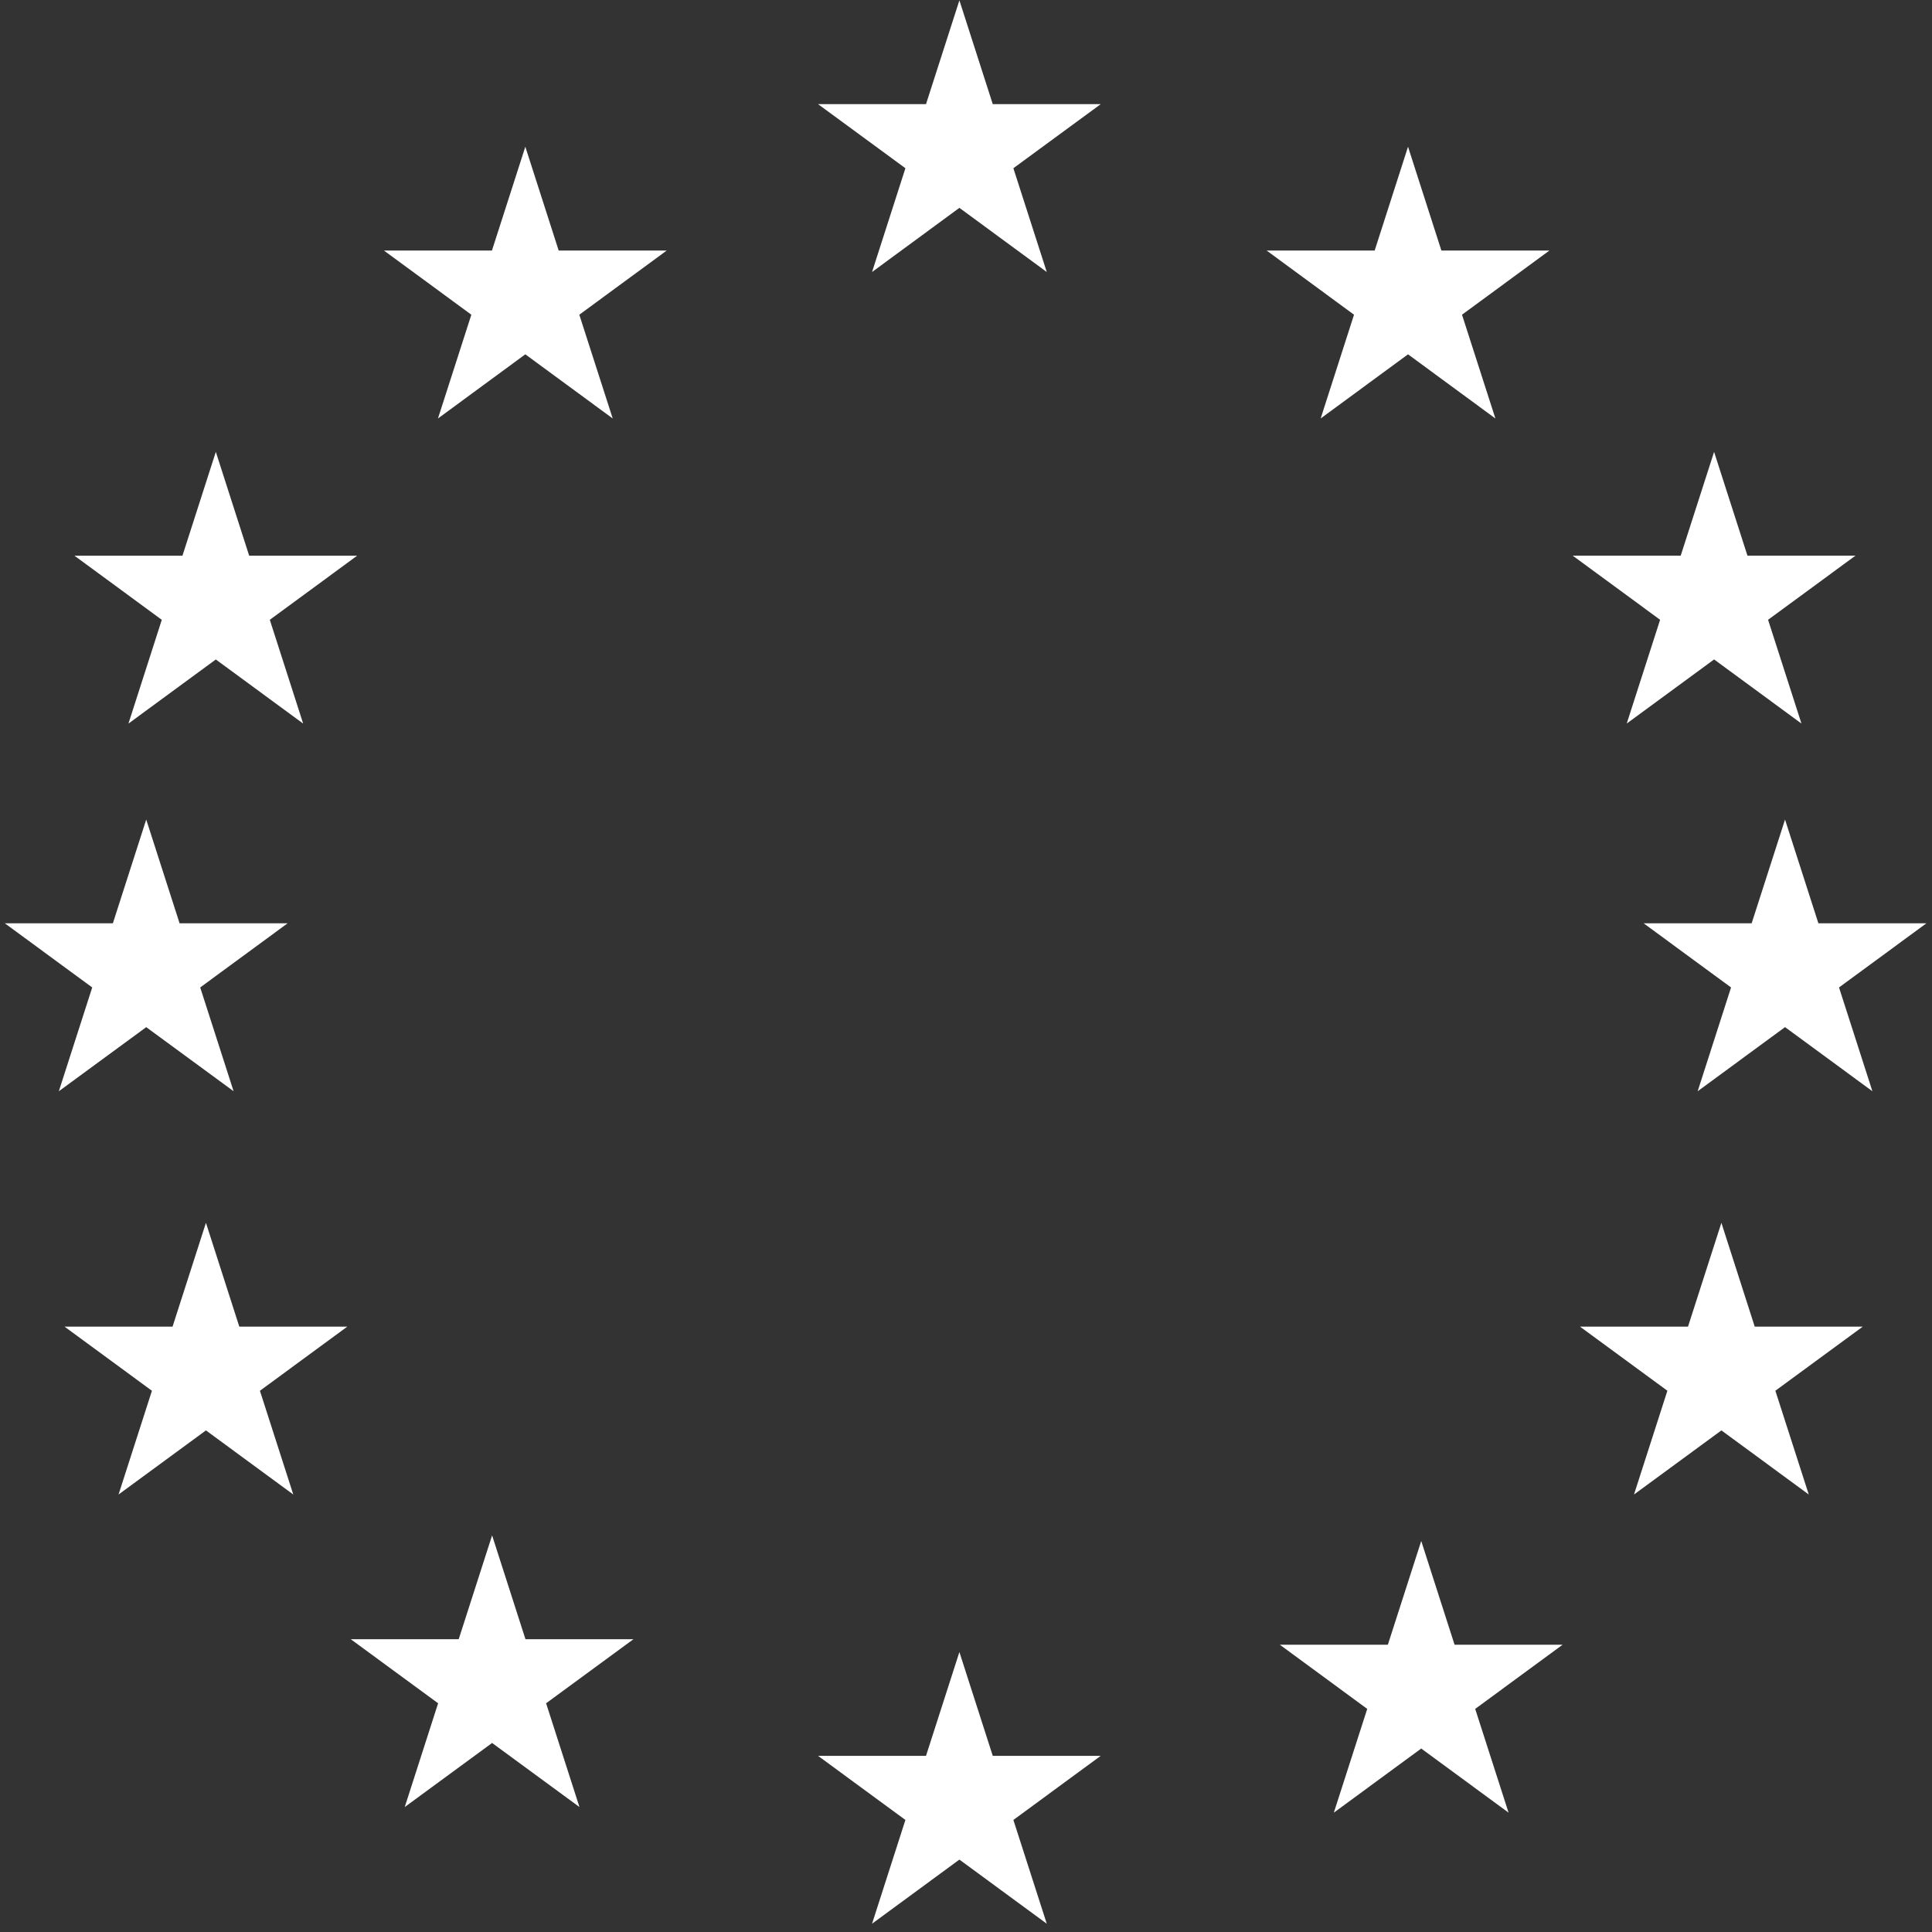
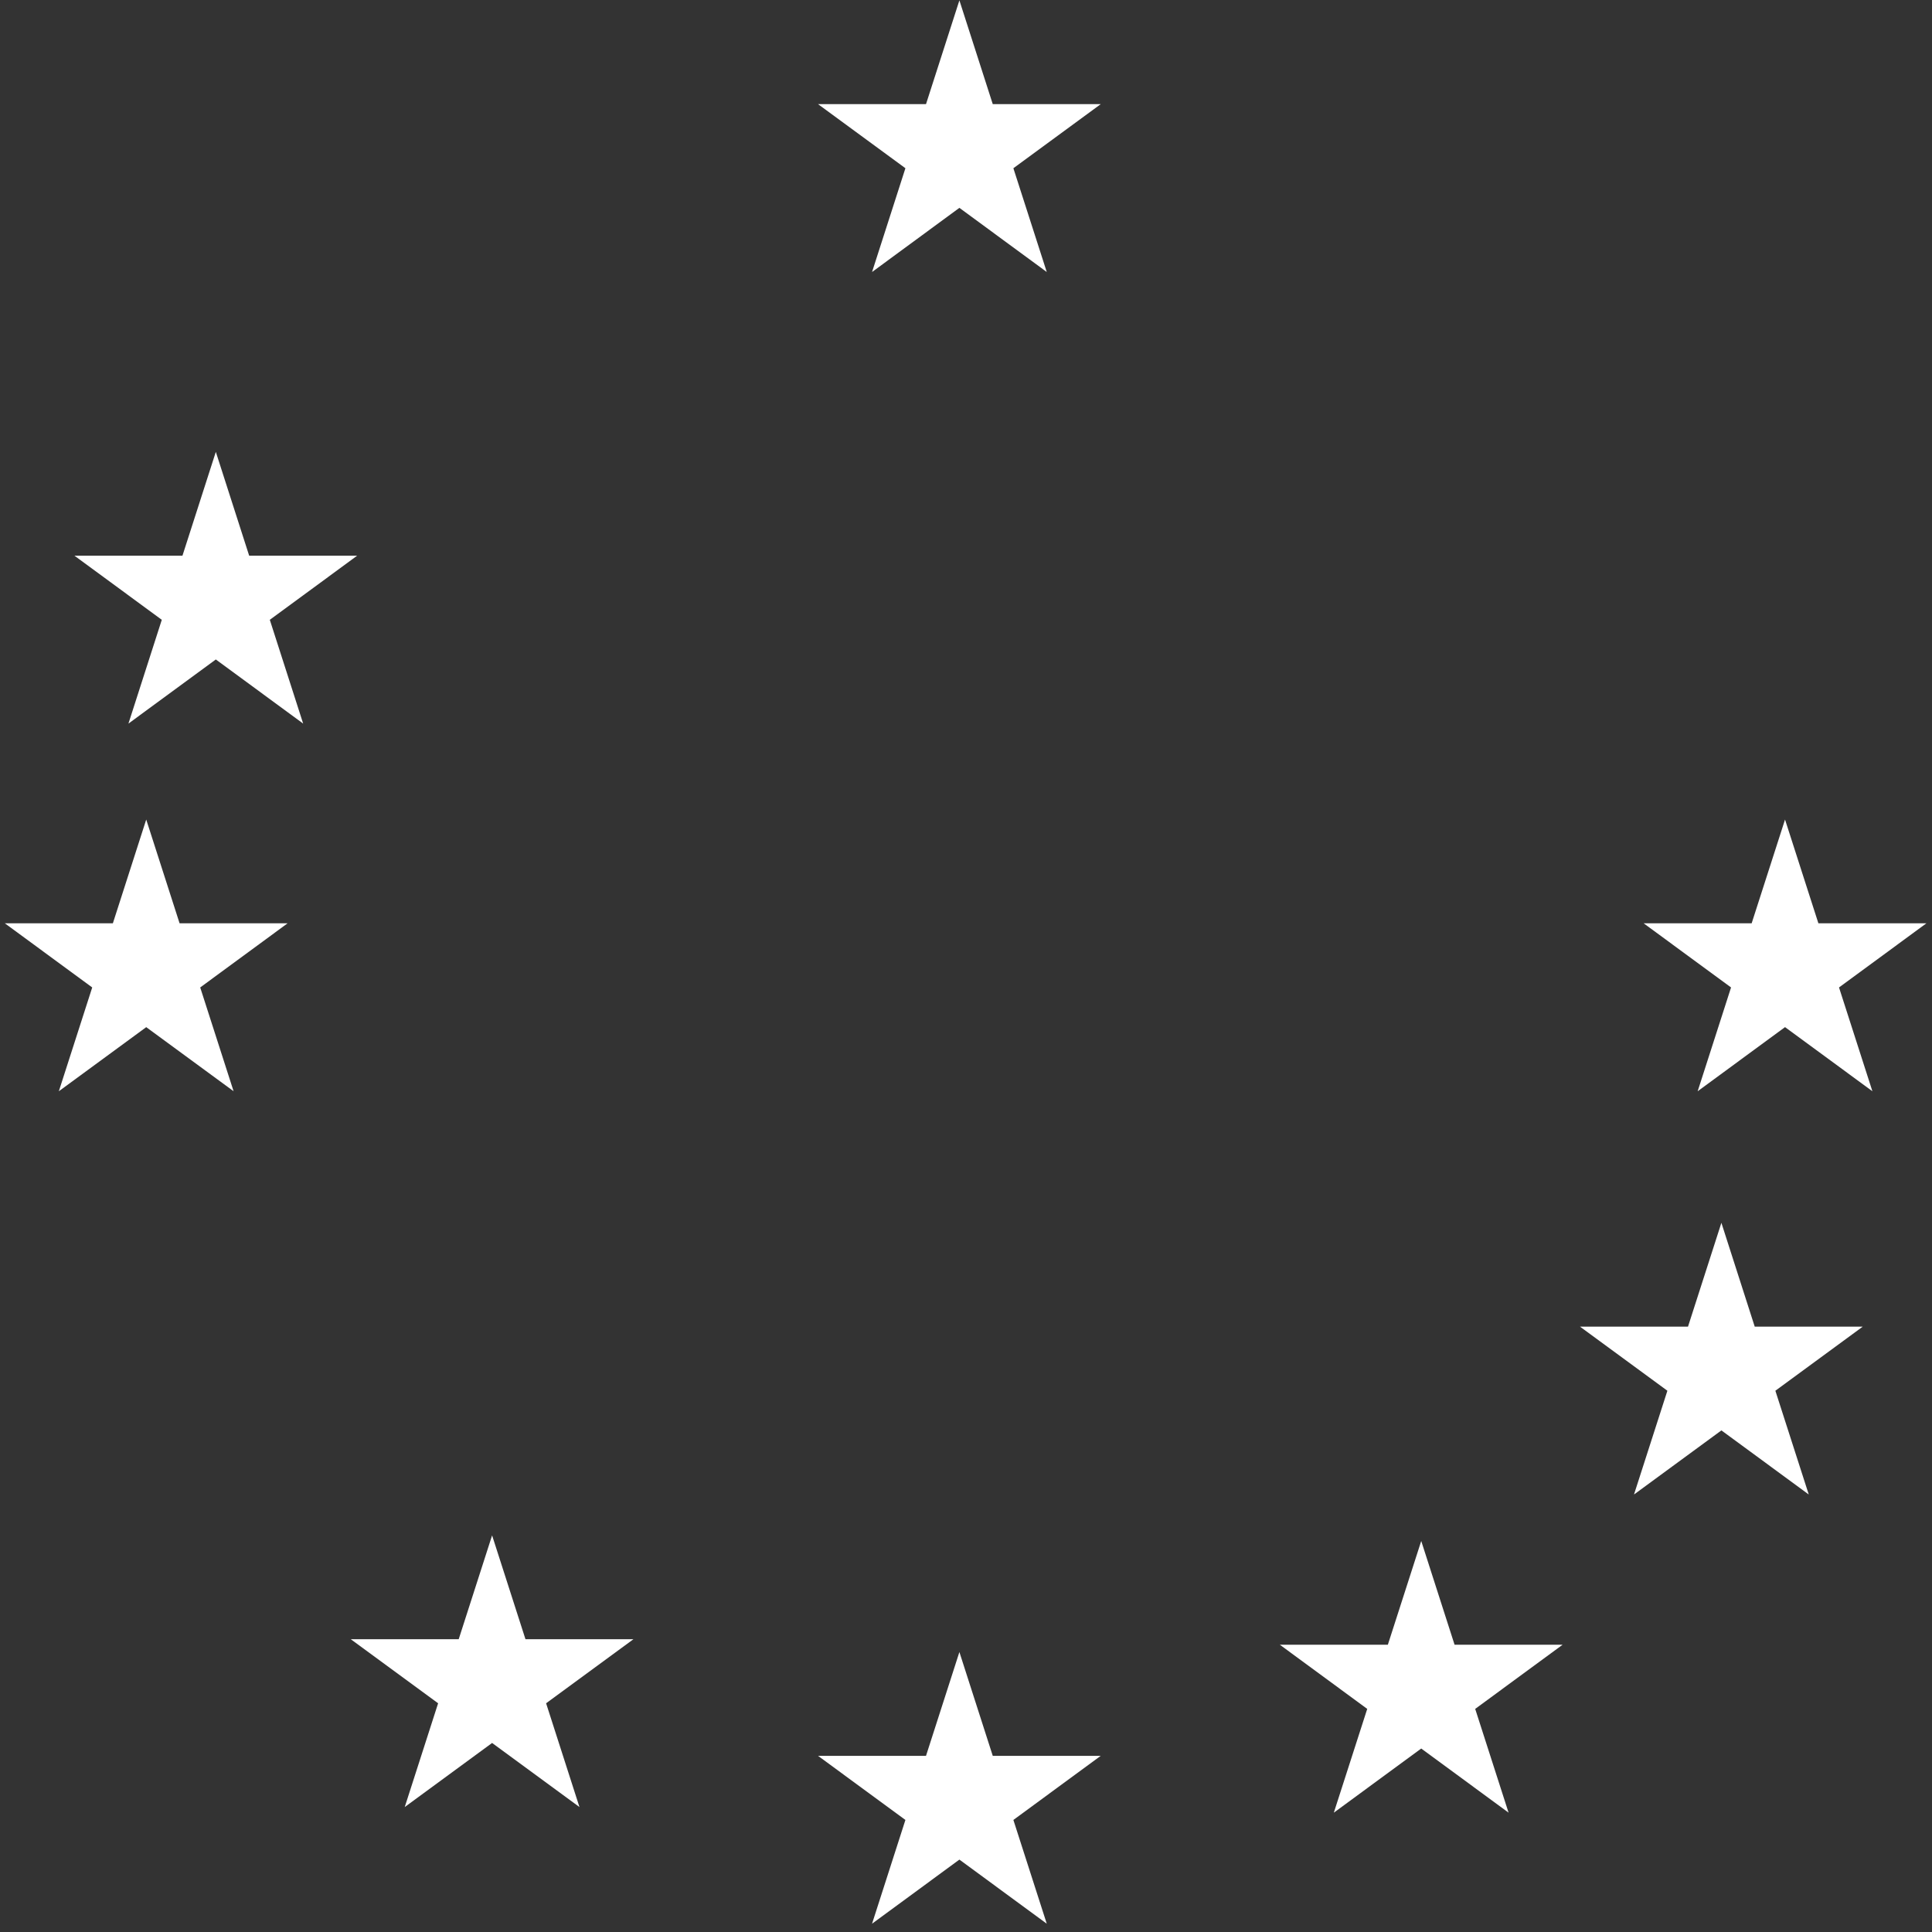
<svg xmlns="http://www.w3.org/2000/svg" width="86" height="86" viewBox="0 0 86 86" fill="none">
  <rect x="0" y="0" width="86" height="86" fill="#333333" stroke="none" />
  <path d="M42.706 0.016L44.191 4.635H48.998L45.109 7.489L46.595 12.108L42.706 9.252L38.818 12.108L40.303 7.489L36.413 4.635H41.22L42.706 0.016Z" fill="white" />
  <path d="M42.706 73.538L44.191 78.158H48.998L45.109 81.012L46.595 85.631L42.706 82.777L38.818 85.631L40.303 81.012L36.413 78.158H41.22L42.706 73.538Z" fill="white" />
-   <path d="M62.676 6.532L64.161 11.153H68.969L65.079 14.009L66.565 18.628L62.676 15.772L58.787 18.628L60.272 14.009L56.383 11.153H61.191L62.676 6.532Z" fill="white" />
-   <path d="M76.3 20.115L77.785 24.734H82.593L78.703 27.589L80.189 32.208L76.3 29.354L72.411 32.208L73.897 27.589L70.007 24.734H74.814L76.3 20.115Z" fill="white" />
  <path d="M76.625 54.432L78.109 59.053H82.917L79.028 61.907L80.514 66.525L76.625 63.672L72.735 66.525L74.221 61.907L70.331 59.053H75.139L76.625 54.432Z" fill="white" />
  <path d="M9.607 20.115L11.091 24.735H15.899L12.01 27.59L13.495 32.21L9.607 29.355L5.717 32.21L7.202 27.59L3.313 24.735H8.122L9.607 20.115Z" fill="white" />
  <path d="M79.458 36.481L80.943 41.1H85.75L81.861 43.955L83.347 48.575L79.458 45.721L75.569 48.575L77.055 43.955L73.165 41.1H77.972L79.458 36.481Z" fill="white" />
  <path d="M6.509 36.481L7.994 41.1H12.801L8.912 43.955L10.398 48.575L6.509 45.722L2.619 48.575L4.105 43.955L0.216 41.1H5.024L6.509 36.481Z" fill="white" />
-   <path d="M9.167 54.432L10.652 59.053H15.459L11.57 61.908L13.055 66.526L9.167 63.672L5.277 66.526L6.763 61.908L2.873 59.053H7.681L9.167 54.432Z" fill="white" />
  <path d="M63.264 68.594L64.748 73.213H69.556L65.666 76.069L67.152 80.688L63.264 77.833L59.373 80.688L60.86 76.069L56.971 73.213H61.778L63.264 68.594Z" fill="white" />
-   <path d="M23.384 6.532L24.869 11.153H29.677L25.787 14.009L27.274 18.628L23.384 15.772L19.495 18.628L20.981 14.009L17.091 11.153H21.898L23.384 6.532Z" fill="white" />
  <path d="M21.905 68.345L23.39 72.966H28.198L24.309 75.819L25.794 80.438L21.905 77.585L18.016 80.438L19.502 75.819L15.613 72.966H20.419L21.905 68.345Z" fill="white" />
</svg>